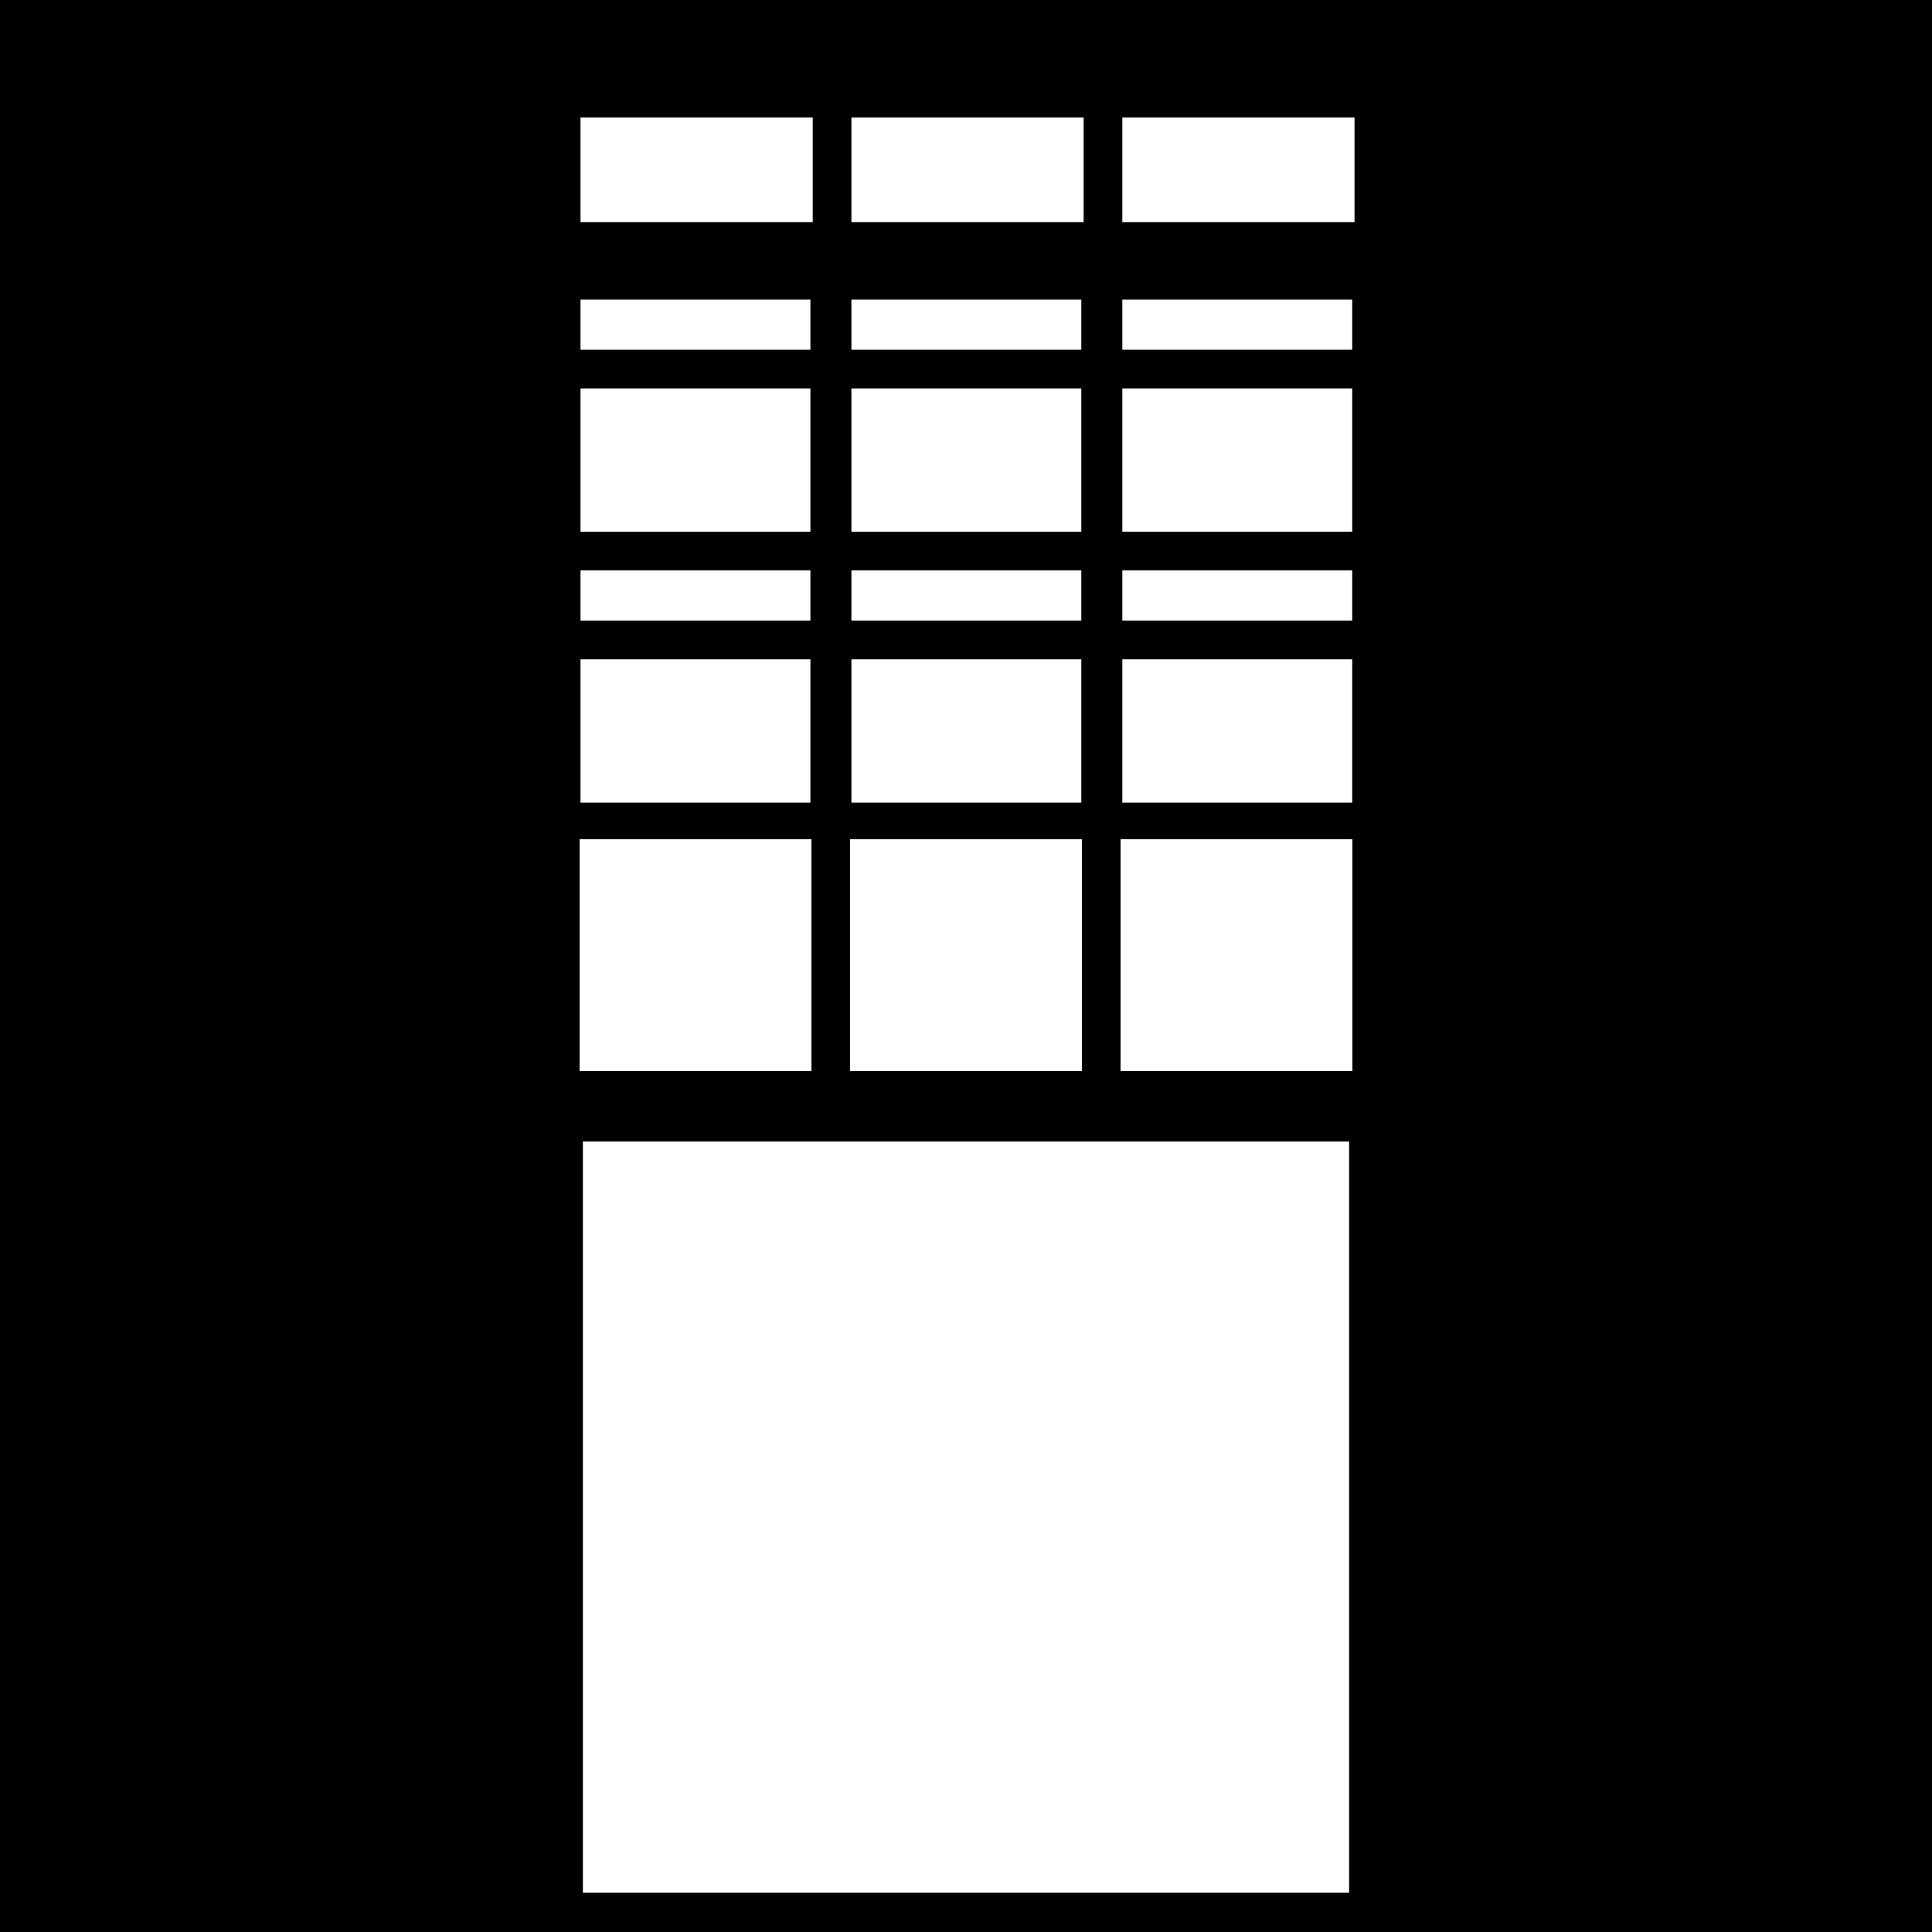
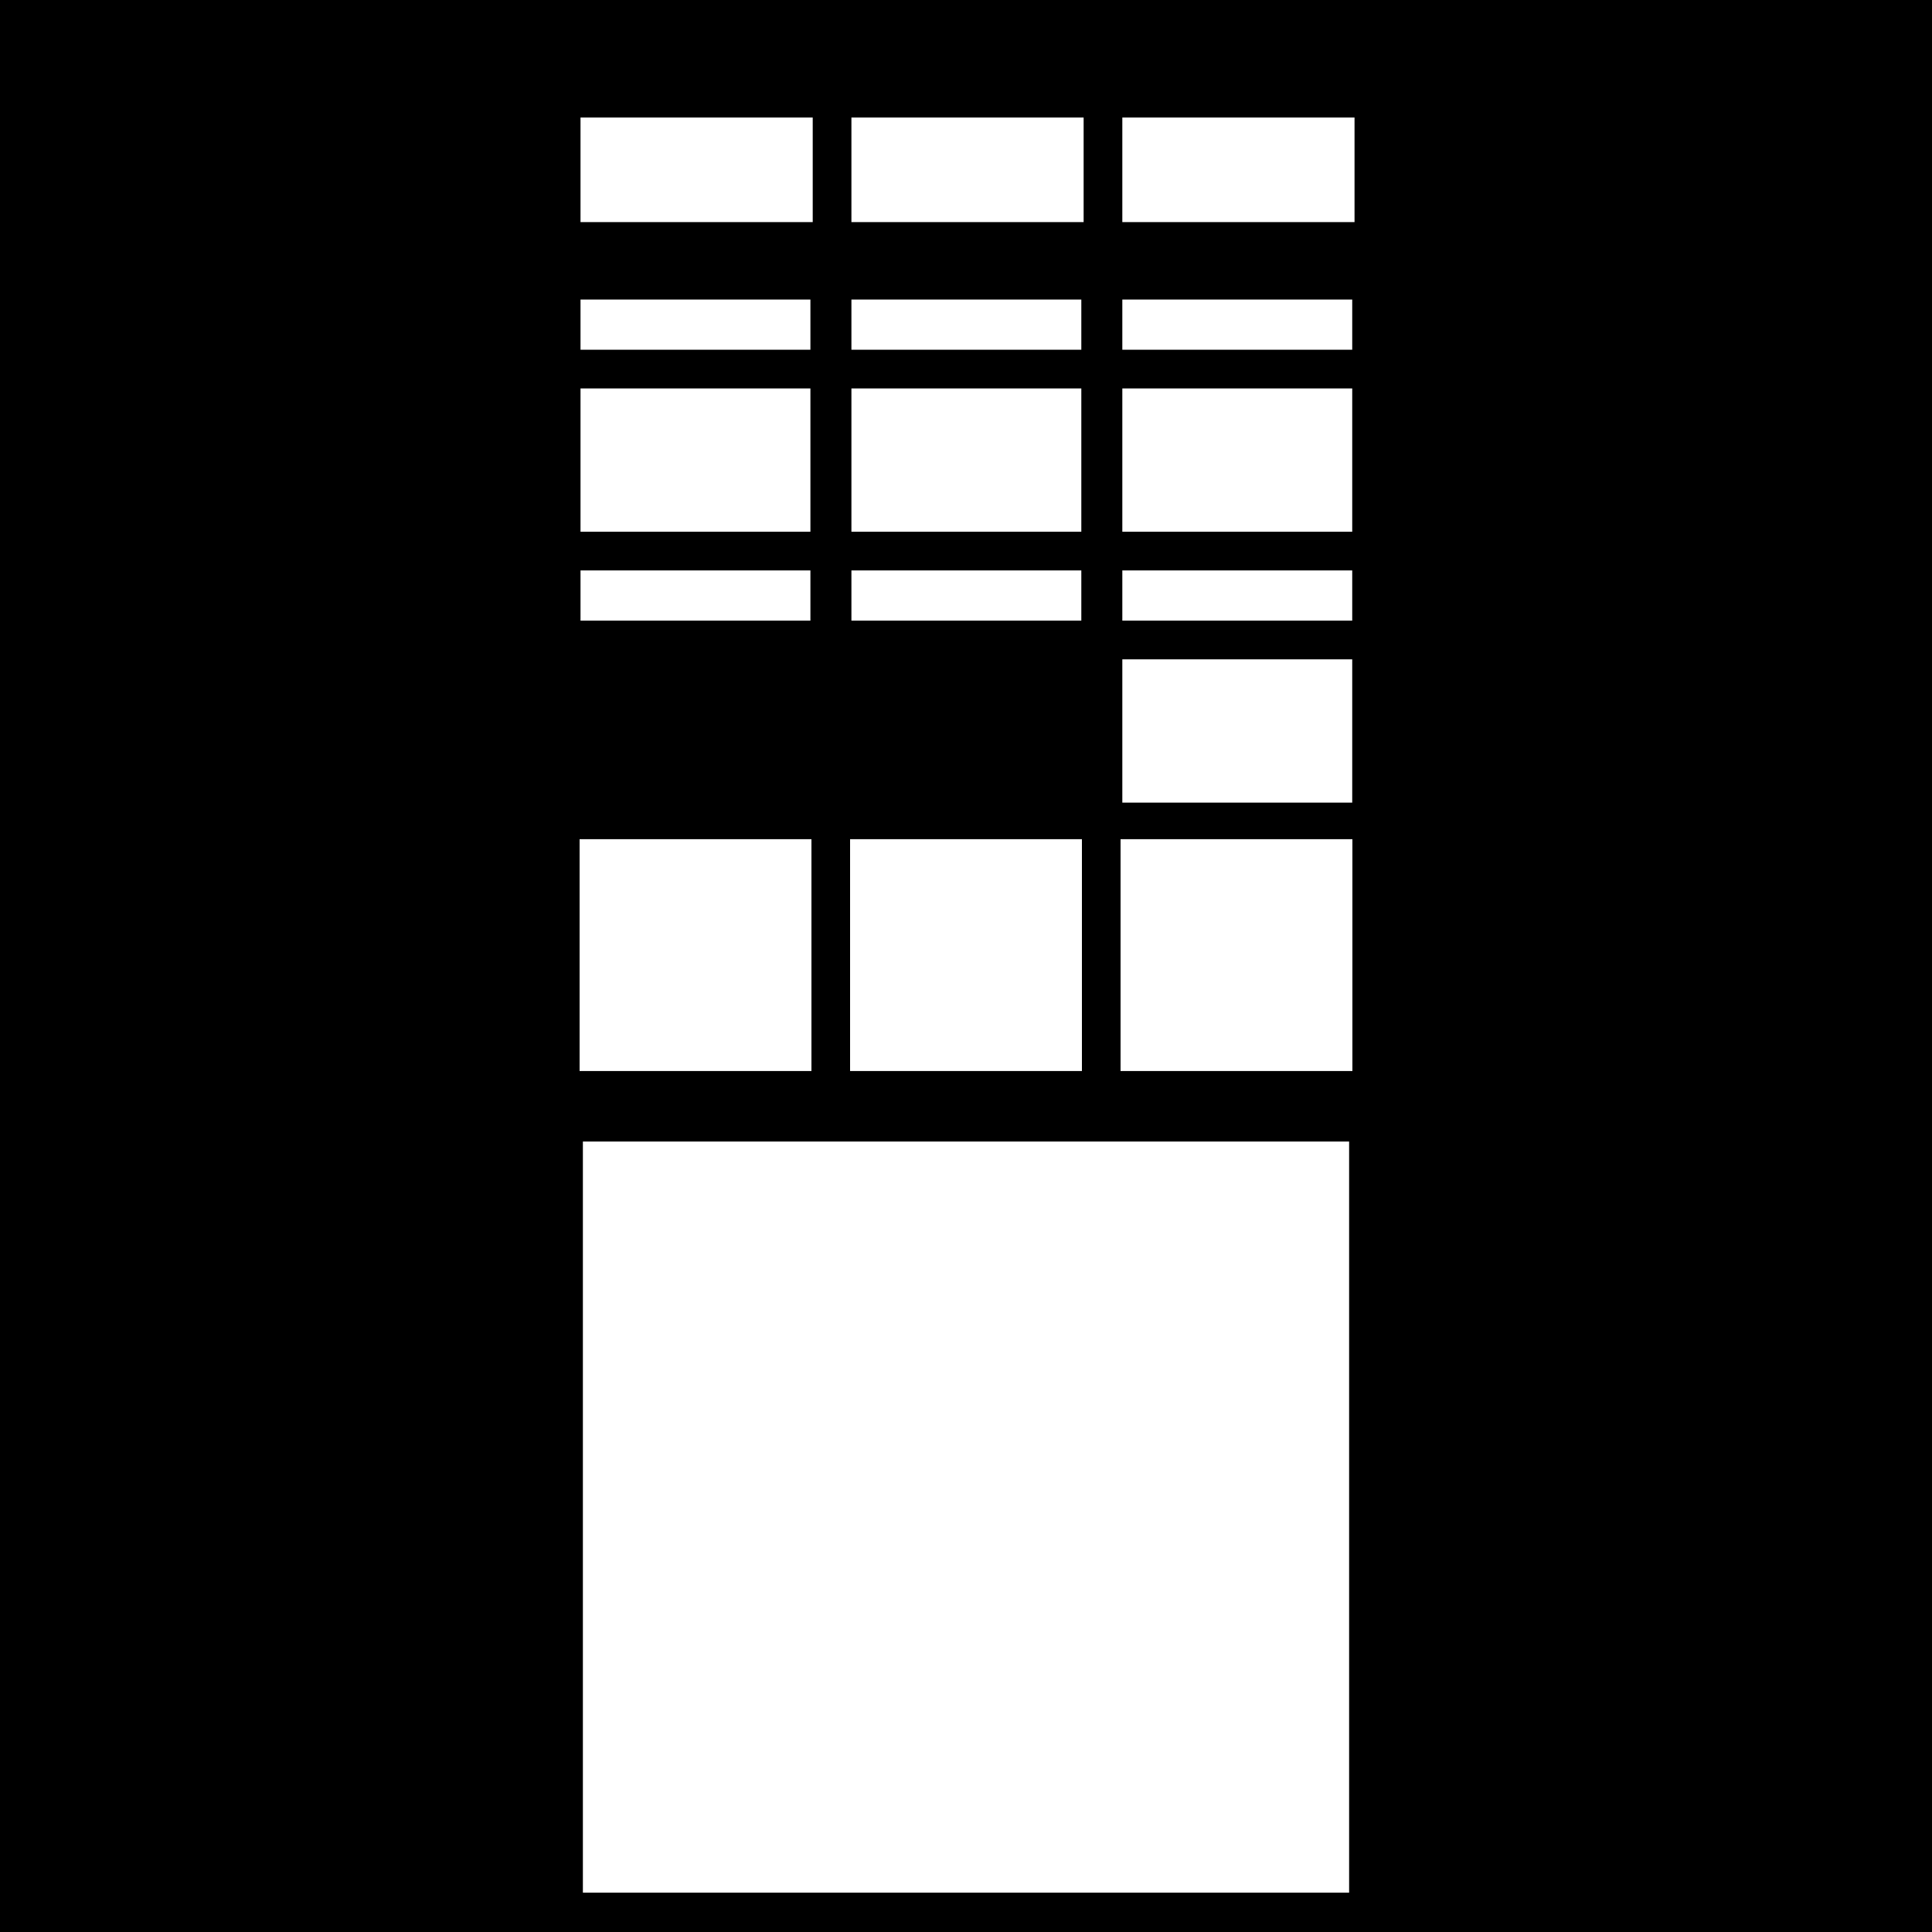
<svg xmlns="http://www.w3.org/2000/svg" width="1000" height="1000" viewBox="0 0 264.583 264.583" version="1.1" id="svg8">
  <title id="title1641">Open Window Cucoloris</title>
  <defs id="defs2" />
  <g id="g1637">
    <title id="title1639">Open Window Cucoloris  --  by Arvin61r58</title>
    <g transform="translate(0,-32.417)" id="layer1">
      <rect y="32.417" x="1.1005859e-005" height="264.583" width="264.583" id="rect834" style="opacity:1;fill:#000000;fill-opacity:1;stroke:none;stroke-width:0.132;stroke-linecap:square;stroke-linejoin:miter;stroke-miterlimit:4;stroke-dasharray:none;stroke-opacity:1;paint-order:normal" />
    </g>
    <g id="g1614" transform="translate(4.677,27.367)">
      <g id="g1476" transform="matrix(0.265,0,0,0.265,-4.677,-90.772)">
        <path id="path1454" d="M 260,260 V 740 H 740 V 260 Z" style="stroke-width:1" />
        <g id="g1474">
          <path style="fill:#ffffff;stroke-width:1" d="M 300,420 V 300 h 120 v 120 z" id="path1456" />
          <path style="fill:#ffffff;stroke-width:1" d="M 300,560 V 440 h 120 v 120 z" id="path1458" />
-           <path style="fill:#ffffff;stroke-width:1" d="M 300,700 V 580 h 120 v 120 z" id="path1460" />
-           <path style="fill:#ffffff;stroke-width:1" d="M 440,700 V 580 h 120 v 120 z" id="path1462" />
+           <path style="fill:#ffffff;stroke-width:1" d="M 440,700 V 580 v 120 z" id="path1462" />
          <path style="fill:#ffffff;stroke-width:1" d="M 440,560 V 440 h 120 v 120 z" id="path1464" />
          <path style="fill:#ffffff;stroke-width:1" d="M 440,420 V 300 h 120 v 120 z" id="path1466" />
          <path style="fill:#ffffff;stroke-width:1" d="M 580,420 V 300 h 120 v 120 z" id="path1468" />
          <path style="fill:#ffffff;stroke-width:1" d="M 580,560 V 440 h 120 v 120 z" id="path1470" />
          <path style="fill:#ffffff;stroke-width:1" d="M 580,700 V 580 h 120 v 120 z" id="path1472" />
        </g>
      </g>
      <g transform="translate(196.007,-99.637)" id="g1584">
        <path style="stroke-width:1" d="m -498.49,387.504 v 480 h 480 v -480 z m 40,40 h 120 v 120 h -120 z m 140,0 h 120 v 120 h -120 z m 140,0 h 120 v 120 H -178.49 Z m -280,140 h 120 v 120 h -120 z m 140,0 h 120 v 120 h -120 z m 140,0 h 120 v 120 H -178.49 Z" id="path1526" transform="scale(0.265)" />
        <path style="fill:#ffffff;stroke-width:0.265" d="m -121.309,218.944 v -31.75 h 31.75 v 31.75 z" id="path1532" />
        <path style="fill:#ffffff;stroke-width:0.265" d="m -84.267,218.944 v -31.75 h 31.75 v 31.75 z" id="path1534" />
        <path style="fill:#ffffff;stroke-width:0.265" d="m -47.226,218.944 v -31.75 h 31.75 v 31.75 z" id="path1544" />
      </g>
      <rect y="128.965" x="75.148" height="102.865" width="104.933" id="rect1588" style="opacity:1;fill:#ffffff;fill-opacity:1;stroke:none;stroke-width:3;stroke-linecap:square;stroke-linejoin:miter;stroke-miterlimit:4;stroke-dasharray:none;stroke-opacity:1;paint-order:normal" />
    </g>
  </g>
</svg>